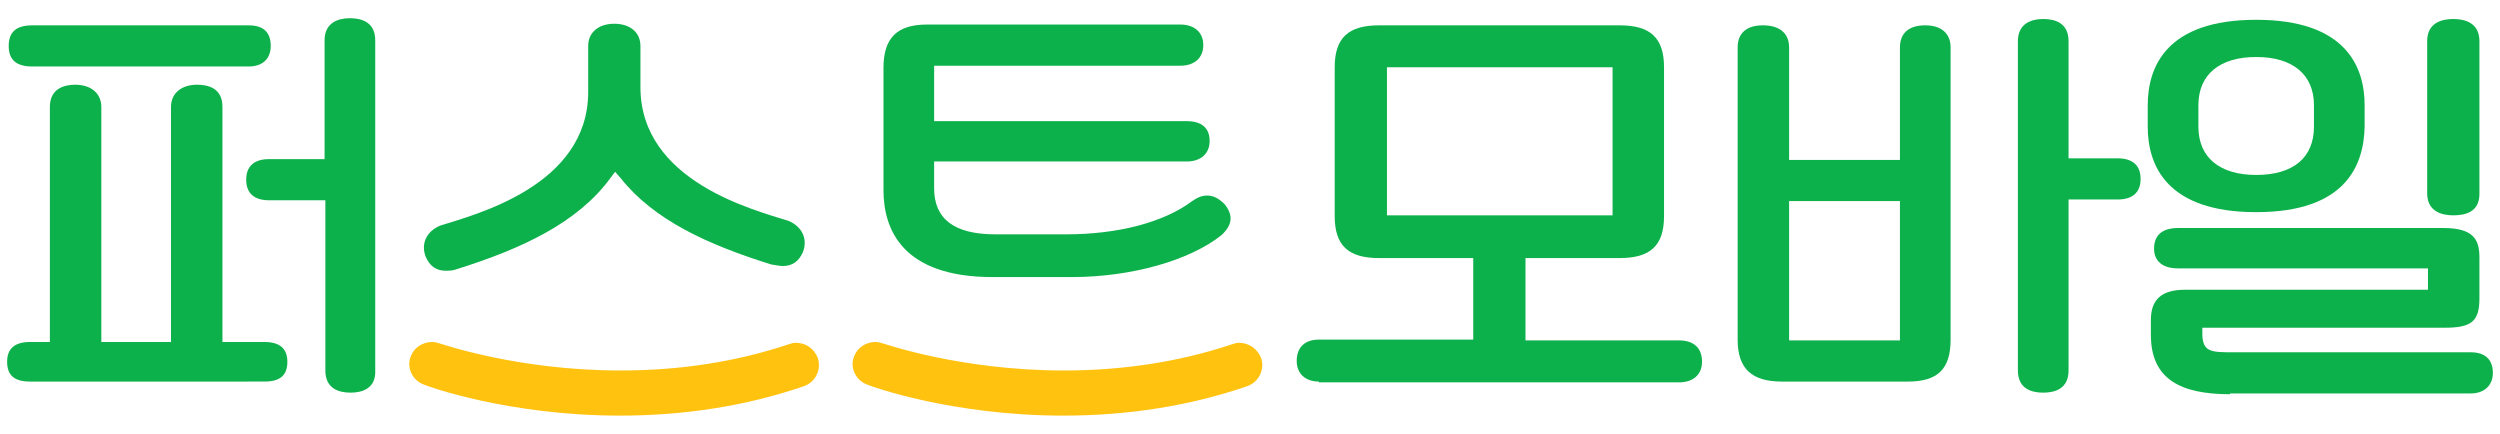
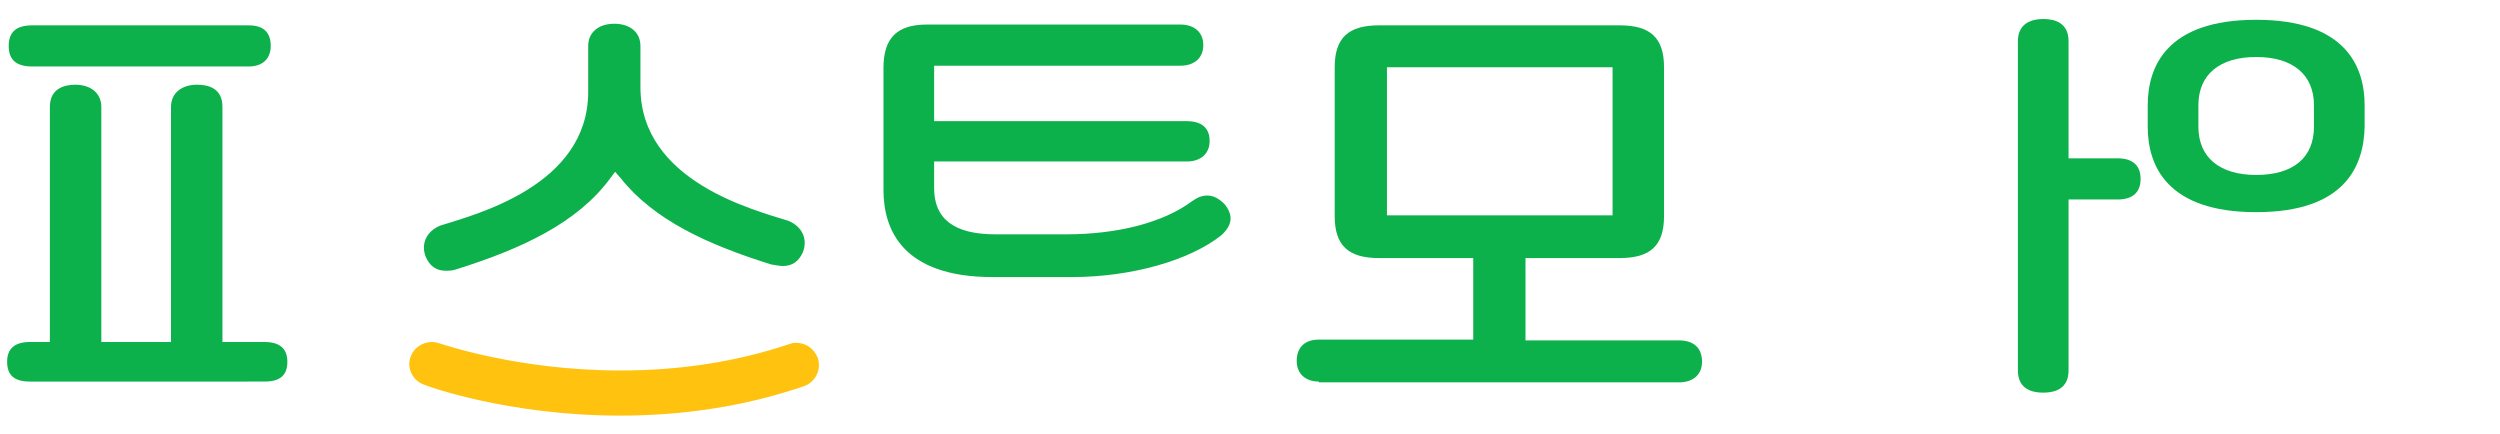
<svg xmlns="http://www.w3.org/2000/svg" version="1.1" id="레이어_1" x="0px" y="0px" viewBox="0 0 315.8 54.8" style="enable-background:new 0 0 315.8 54.8;" xml:space="preserve">
  <style type="text/css">
	.st0{fill:#0DB14B;}
	.st1{fill:#FFC20E;}
</style>
  <g>
    <path class="st0" d="M125.4,35C114,35,111.6,29,111.6,24V8.6c0-3.8,1.7-5.5,5.5-5.5h32c1.8,0,2.9,1,2.9,2.6c0,1.6-1.1,2.6-2.9,2.6   H118v7h31.9c1.1,0,2.9,0.3,2.9,2.5c0,1.6-1.1,2.6-2.9,2.6H118v3.4c0,3.9,2.6,5.8,7.7,5.8h9c6.5,0,12.3-1.5,15.9-4.2   c0.7-0.5,1.3-0.7,1.9-0.7c0.8,0,1.5,0.4,2.2,1.1c1.1,1.4,1,2.6-0.4,3.9c-4,3.2-11.4,5.3-18.9,5.3H125.4z" />
    <path class="st0" d="M4.1,8.4c-2,0-3-0.8-3-2.6c0-1.8,1-2.6,3-2.6h27.3c1.9,0,2.8,0.9,2.8,2.6c0,1.6-1,2.6-2.8,2.6H4.1z" />
    <path class="st0" d="M3.8,48.2c-2,0-2.9-0.8-2.9-2.5c0-1.7,1-2.5,2.9-2.5h2.5V13.5c0-2.3,1.8-2.8,3.2-2.8c2,0,3.3,1.1,3.3,2.8v29.7   h8.8V13.5c0-1.7,1.3-2.8,3.3-2.8c1.5,0,3.2,0.5,3.2,2.8v29.7h5.3c1.9,0,2.9,0.8,2.9,2.5c0,1.7-0.9,2.5-2.9,2.5H3.8z" />
-     <path class="st0" d="M44.3,49.6c-1.5,0-3.2-0.5-3.2-2.8V25.3H34c-1.9,0-2.9-0.9-2.9-2.6c0-1.7,1-2.6,2.9-2.6H41v-15   c0-2.3,1.8-2.8,3.2-2.8c1.5,0,3.2,0.5,3.2,2.8v41.7C47.5,49.1,45.7,49.6,44.3,49.6" />
    <path class="st0" d="M56.3,34.2c-1.2,0-2-0.6-2.5-1.7c-0.7-1.7,0.1-3.3,1.8-4c4.4-1.4,18.7-5,18.7-16.9V5.8c0-1.7,1.3-2.8,3.3-2.8   c2,0,3.3,1.1,3.3,2.8V11c0,11.9,14.3,15.5,18.7,16.9c1.7,0.7,2.5,2.3,1.8,4c-0.5,1.1-1.3,1.7-2.5,1.7c-0.4,0-0.9-0.1-1.5-0.2   c-8-2.5-14.8-5.6-19-10.9l-0.7-0.8l-0.6,0.8C73,28.1,66,31.4,57.7,34C57.2,34.2,56.7,34.2,56.3,34.2" />
    <path class="st0" d="M166.6,48.2c-1.7,0-2.8-1-2.8-2.6c0-1.7,1-2.7,2.8-2.7h19.5V32.6h-11.9c-3.9,0-5.6-1.6-5.6-5.3V8.5   c0-3.7,1.7-5.3,5.6-5.3h30.4c3.9,0,5.6,1.6,5.6,5.3v18.8c0,3.7-1.7,5.3-5.6,5.3h-11.9v10.4h19.4c1.9,0,2.9,1,2.9,2.7   c0,1.6-1.1,2.6-2.9,2.6H166.6z M175.2,27.2h28.5V8.5h-28.5V27.2z" />
    <path class="st0" d="M258.1,49.6c-1.5,0-3.2-0.5-3.2-2.8V5.2c0-2.3,1.8-2.8,3.2-2.8c1.5,0,3.2,0.5,3.2,2.8V20h6.2   c1.9,0,2.9,0.9,2.9,2.6c0,1.7-1,2.6-2.9,2.6h-6.2v21.6C261.3,49.1,259.6,49.6,258.1,49.6" />
-     <path class="st0" d="M225.1,48.2c-3.8,0-5.6-1.6-5.6-5.3V6c0-1.8,1.1-2.8,3.2-2.8c2.1,0,3.3,1,3.3,2.8v14.2h14V6   c0-1.8,1.1-2.8,3.2-2.8c2,0,3.2,1,3.2,2.8v36.9c0,3.7-1.6,5.3-5.4,5.3H225.1z M226,43h14V25.4h-14V43z" />
-     <path class="st0" d="M309.9,27.2c-1.5,0-3.3-0.5-3.3-2.8V5.2c0-2.3,1.8-2.8,3.3-2.8c1.5,0,3.3,0.5,3.3,2.8v19.3   C313.2,26.8,311.4,27.2,309.9,27.2" />
    <path class="st0" d="M285,26.8c-11.3,0-13.7-5.9-13.7-10.8v-2.7c0-4.9,2.4-10.8,13.7-10.8c11.3,0,13.7,5.9,13.7,10.8V16   C298.6,20.9,296.3,26.8,285,26.8 M285,7.2c-4.6,0-7.3,2.2-7.3,6.1V16c0,3.9,2.7,6.1,7.3,6.1c4.7,0,7.3-2.2,7.3-6.1v-2.7   C292.3,9.4,289.6,7.2,285,7.2" />
-     <path class="st0" d="M281.7,49.8c-6.4,0-10-2-10-7.5v-1.9c0-2.6,1.4-3.8,4.3-3.8h30.7v-2.7h-31.6c-1.9,0-3-0.9-3-2.5   c0-2.1,1.6-2.6,3-2.6h33.5c3.8,0,4.6,1.4,4.6,3.7v5.2c0,2.9-1,3.7-4.4,3.7h-30.6v0.7c0,2.4,1.1,2.4,4,2.4h29.9   c1.8,0,2.8,0.9,2.8,2.6c0,1.6-1.1,2.6-2.8,2.6H281.7z" />
    <path class="st1" d="M100.5,43.3c-0.3,0-0.6,0.1-0.9,0.2c-6.6,2.2-13.7,3.3-21.2,3.3c-13.1,0-22.7-3.4-22.8-3.4   c-0.3-0.1-0.7-0.2-1-0.2c-1.2,0-2.3,0.7-2.7,1.8c-0.6,1.4,0.2,3.1,1.7,3.6c0.4,0.2,10.7,3.9,24.7,3.9c8.1,0,15.9-1.2,23.2-3.7   c1.5-0.5,2.3-2.1,1.8-3.6C102.8,44,101.8,43.3,100.5,43.3" />
-     <path class="st1" d="M156.5,43.3c-0.3,0-0.6,0.1-0.9,0.2c-6.6,2.2-13.7,3.3-21.2,3.3c-13.1,0-22.7-3.4-22.8-3.4   c-0.3-0.1-0.7-0.2-1-0.2c-1.2,0-2.3,0.7-2.7,1.8c-0.6,1.4,0.2,3.1,1.7,3.6c0.4,0.2,10.7,3.9,24.7,3.9c8.1,0,15.9-1.2,23.2-3.7   c1.5-0.5,2.3-2.1,1.8-3.6C158.8,44,157.7,43.3,156.5,43.3" />
  </g>
</svg>